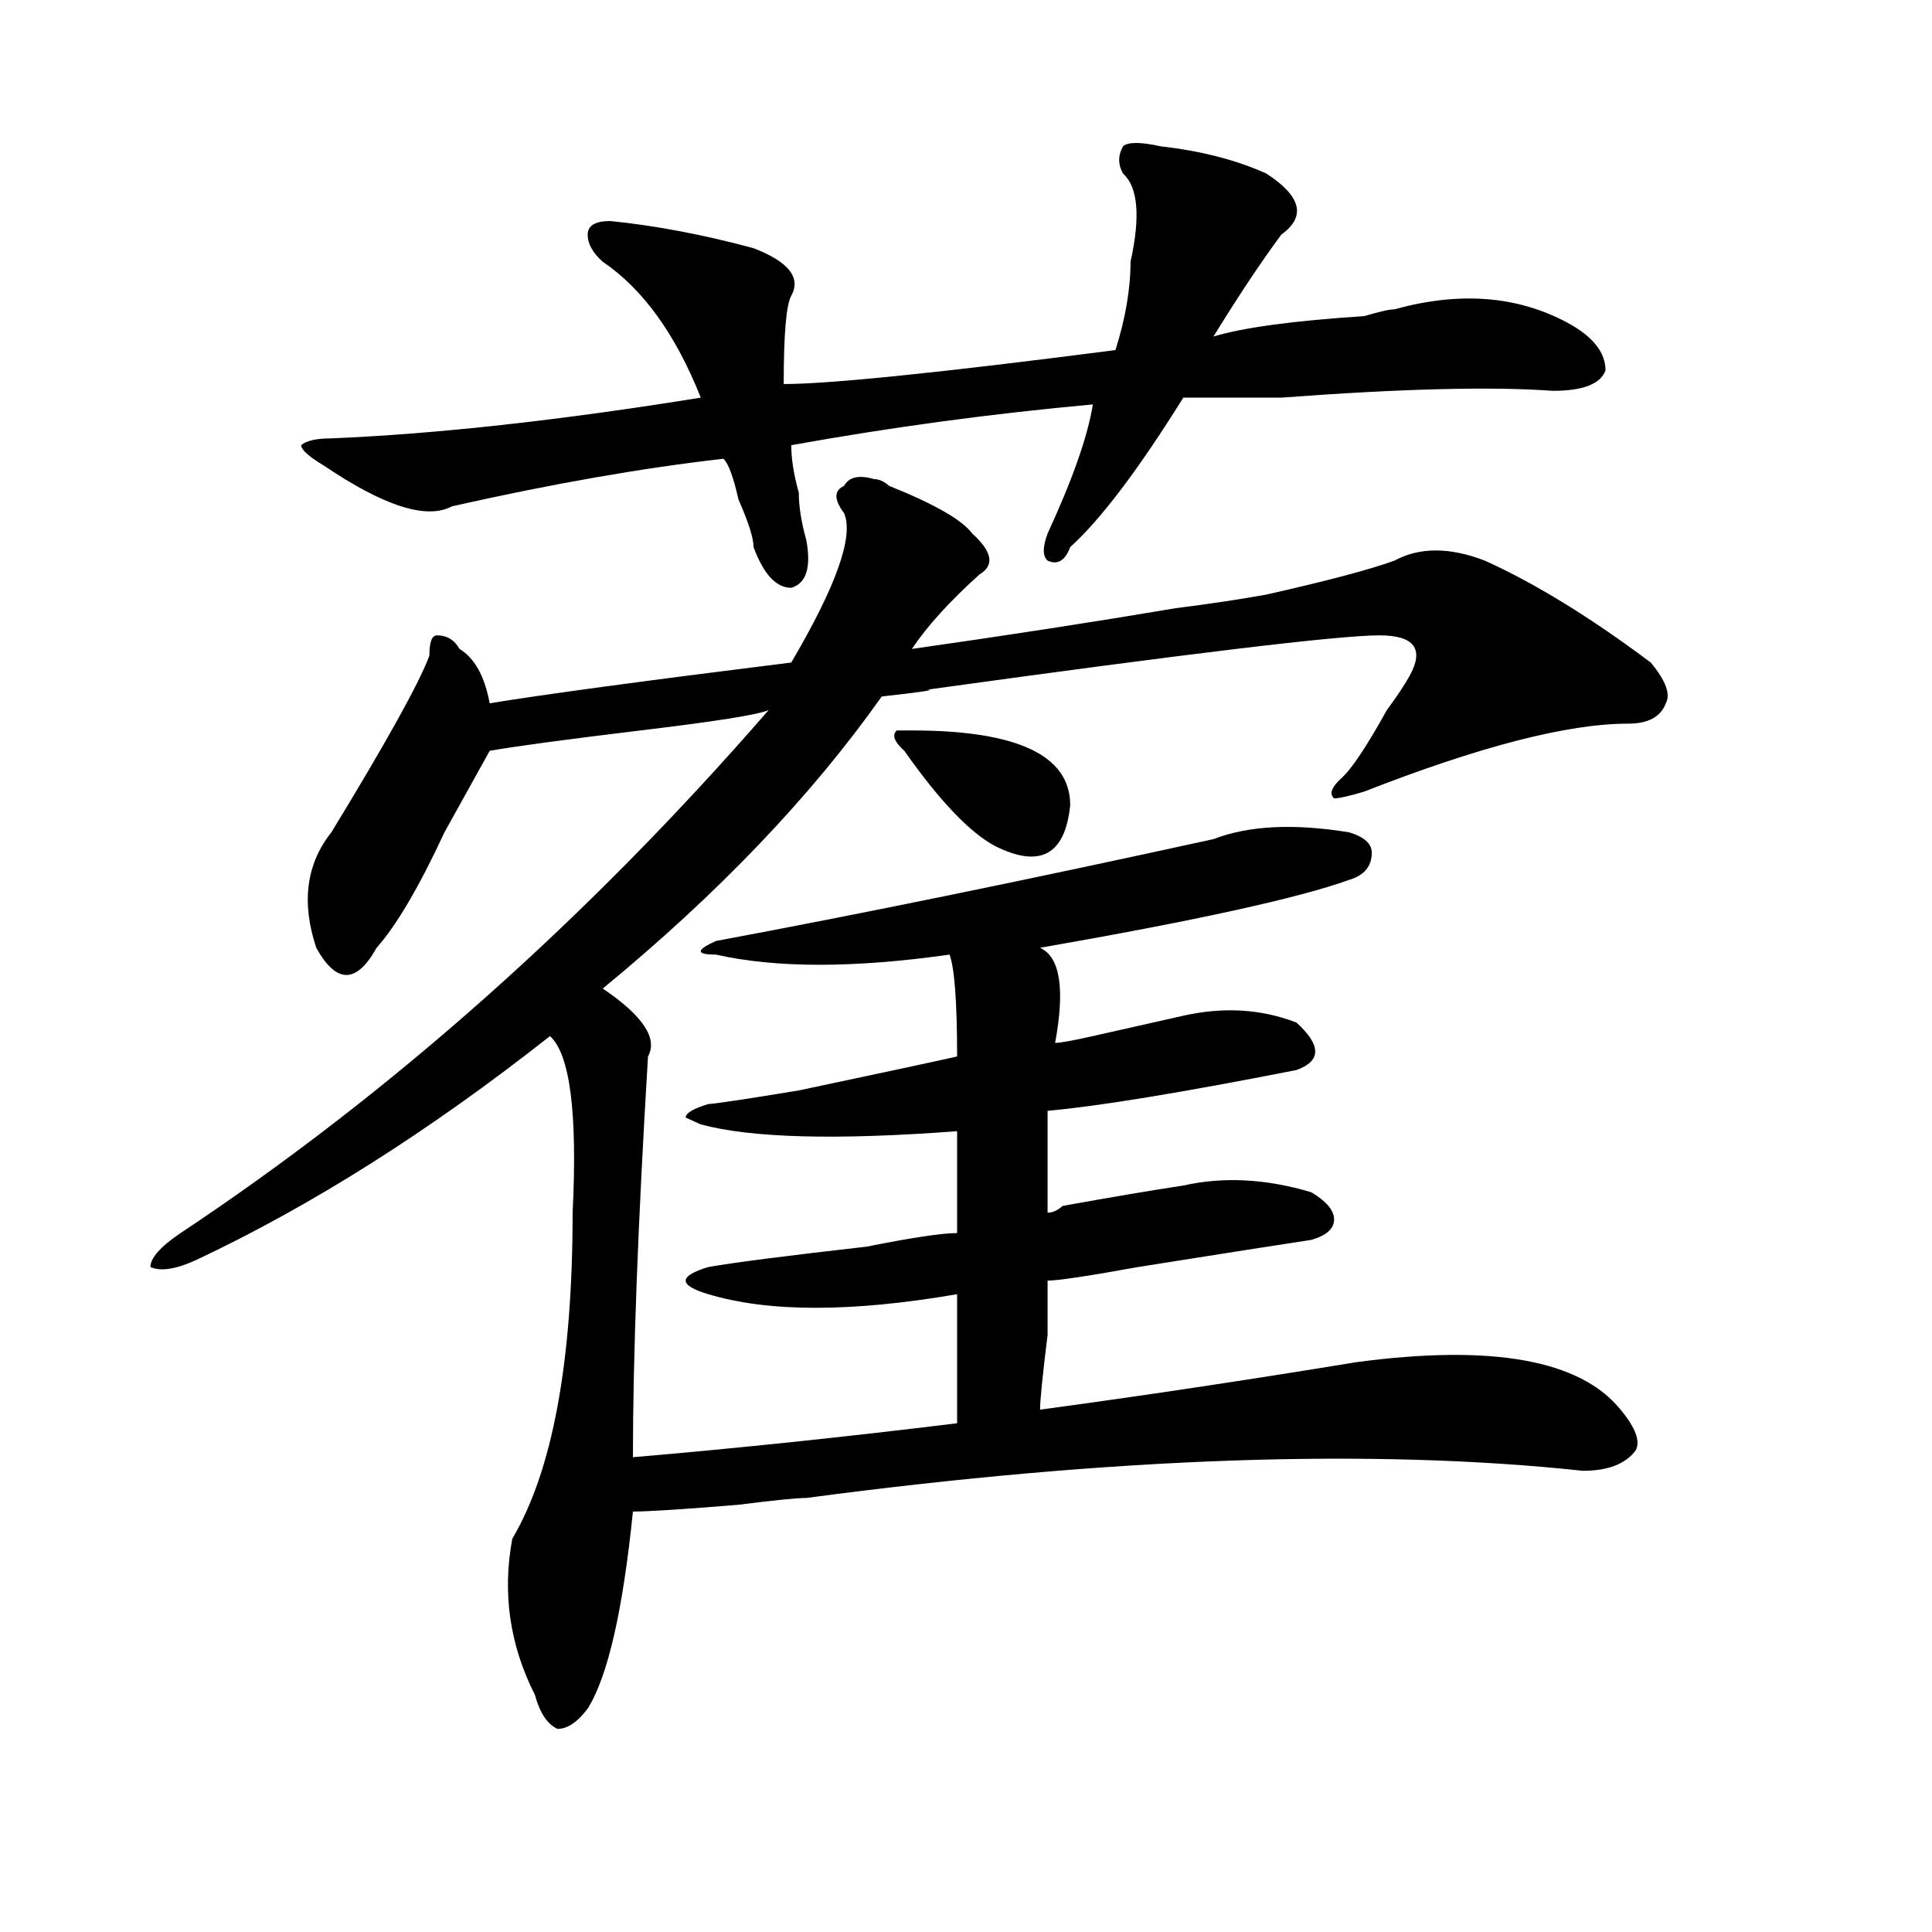
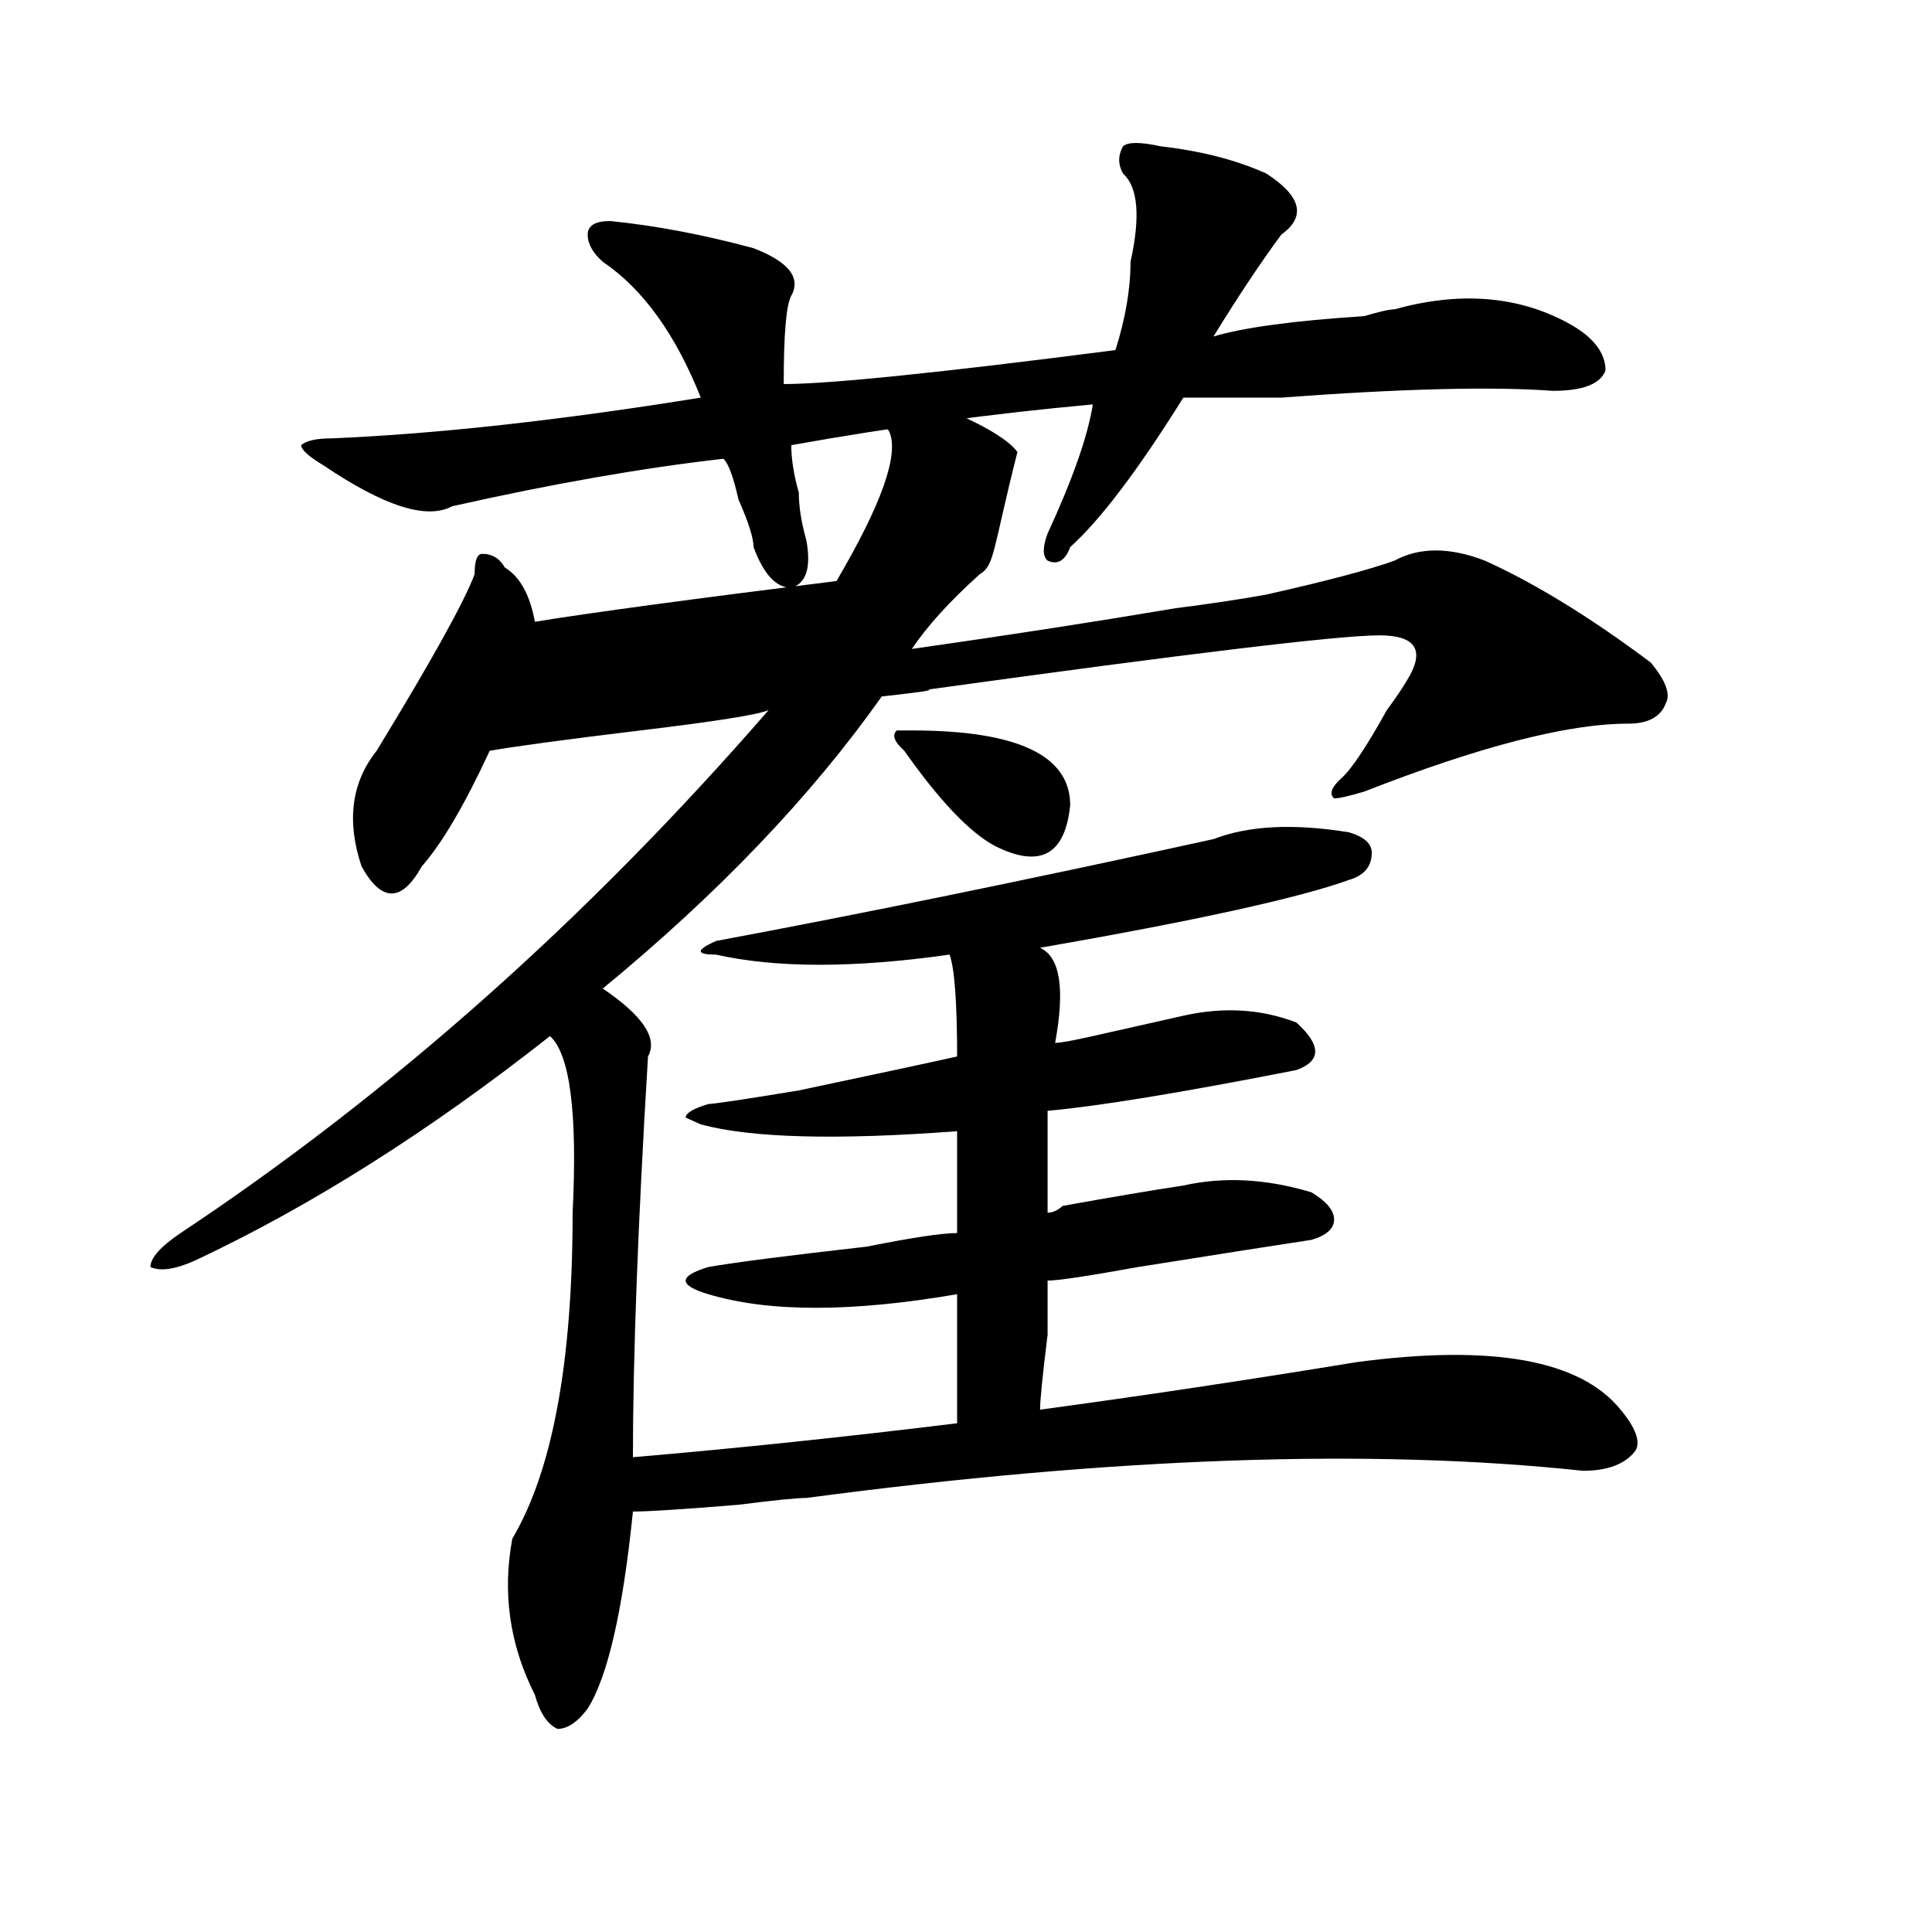
<svg xmlns="http://www.w3.org/2000/svg" version="1.1" id="图层_1" x="0px" y="0px" width="1000px" height="1000px" viewBox="0 0 1000 1000" enable-background="new 0 0 1000 1000" xml:space="preserve">
-   <path d="M507.109,297.219c-15.609,14.063-27.316,26.972-35.121,38.672c49.389-7.031,94.937-14.063,136.582-21.094  c18.17-2.307,33.779-4.669,46.828-7.031c31.219-7.031,53.291-12.854,66.34-17.578c12.987-7.031,28.597-7.031,46.828,0  c25.975,11.756,54.633,29.334,85.852,52.734c7.805,9.394,10.365,16.425,7.805,21.094c-2.622,7.031-9.146,10.547-19.512,10.547  c-31.219,0-76.767,11.756-136.582,35.156c-7.805,2.362-13.049,3.516-15.609,3.516c-2.622-2.307-1.342-5.822,3.902-10.547  c5.183-4.669,12.987-16.369,23.414-35.156c5.183-7.031,9.085-12.854,11.707-17.578c7.805-14.063,2.561-21.094-15.609-21.094  c-20.854,0-98.9,9.394-234.141,28.125c5.183,0-2.622,1.209-23.414,3.516c-36.463,51.581-84.571,101.953-144.387,151.172  c20.792,14.063,28.597,25.818,23.414,35.156c-5.244,86.737-7.805,155.896-7.805,207.422c54.633-4.669,110.546-10.547,167.801-17.578  c0-23.4,0-45.703,0-66.797c-54.633,9.394-97.559,9.394-128.777,0c-7.805-2.307-11.707-4.669-11.707-7.031  c0-2.307,3.902-4.669,11.707-7.031c12.987-2.307,40.304-5.822,81.949-10.547c23.414-4.669,39.023-7.031,46.828-7.031  c0-21.094,0-38.672,0-52.734c-62.438,4.725-106.705,3.516-132.68-3.516l-7.805-3.516c0-2.307,3.902-4.669,11.707-7.031  c2.561,0,18.17-2.307,46.828-7.031c44.206-9.338,71.522-15.216,81.949-17.578c0-28.125-1.342-45.703-3.902-52.734  c-49.45,7.031-89.754,7.031-120.973,0c-10.427,0-10.427-2.307,0-7.031c75.425-14.063,161.276-31.641,257.555-52.734  c18.17-7.031,41.584-8.185,70.242-3.516c7.805,2.362,11.707,5.878,11.707,10.547c0,7.031-3.902,11.756-11.707,14.063  c-26.036,9.394-79.389,21.094-159.996,35.156c10.365,4.725,12.987,21.094,7.805,49.219c2.561,0,9.085-1.153,19.512-3.516  c20.792-4.669,36.401-8.185,46.828-10.547c20.792-4.669,40.304-3.516,58.535,3.516c12.987,11.756,12.987,19.94,0,24.609  c-59.877,11.756-102.803,18.787-128.777,21.094c0,18.787,0,36.365,0,52.734c2.561,0,5.183-1.153,7.805-3.516  c25.975-4.669,46.828-8.185,62.438-10.547c20.792-4.669,42.926-3.516,66.34,3.516c7.805,4.725,11.707,9.394,11.707,14.063  c0,4.725-3.902,8.24-11.707,10.547c-15.609,2.362-45.548,7.031-89.754,14.063c-26.036,4.725-41.646,7.031-46.828,7.031  c0,2.362,0,11.756,0,28.125c-2.622,21.094-3.902,34.003-3.902,38.672c52.011-7.031,106.644-15.216,163.898-24.609  c70.242-9.338,115.729-1.153,136.582,24.609c7.805,9.394,10.365,16.425,7.805,21.094c-5.244,7.031-14.329,10.547-27.316,10.547  c-109.266-11.7-243.287-7.031-401.941,14.063c-5.244,0-16.951,1.209-35.121,3.516c-28.658,2.362-46.828,3.516-54.633,3.516  c-5.244,51.525-13.049,85.528-23.414,101.953c-5.244,7.031-10.427,10.547-15.609,10.547c-5.244-2.362-9.146-8.24-11.707-17.578  c-13.049-25.818-16.951-52.734-11.707-80.859c20.792-35.156,31.219-91.406,31.219-168.75c2.561-51.525-1.342-82.013-11.707-91.406  c-62.438,49.219-123.595,87.891-183.41,116.016c-10.427,4.725-18.231,5.878-23.414,3.516c0-4.669,5.183-10.547,15.609-17.578  c109.266-72.619,210.727-162.872,304.383-270.703c-5.244,2.362-27.316,5.878-66.34,10.547c-39.023,4.725-65.06,8.24-78.047,10.547  c-5.244,9.394-13.049,23.456-23.414,42.188c-13.049,28.125-24.756,48.065-35.121,59.766c-5.244,9.394-10.427,14.063-15.609,14.063  c-5.244,0-10.427-4.669-15.609-14.063c-7.805-23.4-5.244-43.341,7.805-59.766c28.597-46.856,45.486-77.344,50.73-91.406  c0-7.031,1.28-10.547,3.902-10.547c5.183,0,9.085,2.362,11.707,7.031c7.805,4.725,12.987,14.063,15.609,28.125  c28.597-4.669,80.607-11.7,156.094-21.094c23.414-39.825,32.499-65.588,27.316-77.344c-5.244-7.031-5.244-11.7,0-14.063  c2.561-4.669,7.805-5.822,15.609-3.516c2.561,0,5.183,1.209,7.805,3.516c23.414,9.394,37.682,17.578,42.926,24.609  C513.572,285.519,514.914,292.55,507.109,297.219z M390.039,283.156c0-4.669-2.622-12.854-7.805-24.609  c-2.622-11.7-5.244-18.731-7.805-21.094c-41.646,4.725-88.474,12.909-140.484,24.609c-13.049,7.031-35.121,0-66.34-21.094  c-7.805-4.669-11.707-8.185-11.707-10.547c2.561-2.307,7.805-3.516,15.609-3.516c54.633-2.307,118.351-9.338,191.215-21.094  c-13.049-32.794-29.938-56.25-50.73-70.313c-5.244-4.669-7.805-9.338-7.805-14.063c0-4.669,3.902-7.031,11.707-7.031  c23.414,2.362,48.108,7.031,74.145,14.063c18.17,7.031,24.694,15.271,19.512,24.609c-2.622,4.725-3.902,19.94-3.902,45.703  c23.414,0,80.607-5.822,171.703-17.578c5.183-16.369,7.805-31.641,7.805-45.703c5.183-23.4,3.902-38.672-3.902-45.703  c-2.622-4.669-2.622-9.338,0-14.063c2.561-2.307,9.085-2.307,19.512,0c20.792,2.362,39.023,7.031,54.633,14.063  c18.17,11.756,20.792,22.303,7.805,31.641c-10.427,14.063-22.134,31.641-35.121,52.734c15.609-4.669,41.584-8.185,78.047-10.547  c7.805-2.307,12.987-3.516,15.609-3.516c33.779-9.338,63.718-7.031,89.754,7.031c12.987,7.031,19.512,15.271,19.512,24.609  c-2.622,7.031-11.707,10.547-27.316,10.547c-31.219-2.307-78.047-1.153-140.484,3.516c-26.036,0-42.926,0-50.73,0  c-23.414,37.519-42.926,63.281-58.535,77.344c-2.622,7.031-6.524,9.394-11.707,7.031c-2.622-2.307-2.622-7.031,0-14.063  c12.987-28.125,20.792-50.372,23.414-66.797c-52.072,4.725-104.083,11.756-156.094,21.094c0,7.031,1.28,15.271,3.902,24.609  c0,7.031,1.28,15.271,3.902,24.609c2.561,14.063,0,22.303-7.805,24.609C401.746,304.25,395.222,297.219,390.039,283.156z   M471.988,378.078c54.633,0,81.949,12.909,81.949,38.672c-2.622,25.818-15.609,32.85-39.023,21.094  c-13.049-7.031-28.658-23.4-46.828-49.219c-5.244-4.669-6.524-8.185-3.902-10.547H471.988z" />
+   <path d="M507.109,297.219c-15.609,14.063-27.316,26.972-35.121,38.672c49.389-7.031,94.937-14.063,136.582-21.094  c18.17-2.307,33.779-4.669,46.828-7.031c31.219-7.031,53.291-12.854,66.34-17.578c12.987-7.031,28.597-7.031,46.828,0  c25.975,11.756,54.633,29.334,85.852,52.734c7.805,9.394,10.365,16.425,7.805,21.094c-2.622,7.031-9.146,10.547-19.512,10.547  c-31.219,0-76.767,11.756-136.582,35.156c-7.805,2.362-13.049,3.516-15.609,3.516c-2.622-2.307-1.342-5.822,3.902-10.547  c5.183-4.669,12.987-16.369,23.414-35.156c5.183-7.031,9.085-12.854,11.707-17.578c7.805-14.063,2.561-21.094-15.609-21.094  c-20.854,0-98.9,9.394-234.141,28.125c5.183,0-2.622,1.209-23.414,3.516c-36.463,51.581-84.571,101.953-144.387,151.172  c20.792,14.063,28.597,25.818,23.414,35.156c-5.244,86.737-7.805,155.896-7.805,207.422c54.633-4.669,110.546-10.547,167.801-17.578  c0-23.4,0-45.703,0-66.797c-54.633,9.394-97.559,9.394-128.777,0c-7.805-2.307-11.707-4.669-11.707-7.031  c0-2.307,3.902-4.669,11.707-7.031c12.987-2.307,40.304-5.822,81.949-10.547c23.414-4.669,39.023-7.031,46.828-7.031  c0-21.094,0-38.672,0-52.734c-62.438,4.725-106.705,3.516-132.68-3.516l-7.805-3.516c0-2.307,3.902-4.669,11.707-7.031  c2.561,0,18.17-2.307,46.828-7.031c44.206-9.338,71.522-15.216,81.949-17.578c0-28.125-1.342-45.703-3.902-52.734  c-49.45,7.031-89.754,7.031-120.973,0c-10.427,0-10.427-2.307,0-7.031c75.425-14.063,161.276-31.641,257.555-52.734  c18.17-7.031,41.584-8.185,70.242-3.516c7.805,2.362,11.707,5.878,11.707,10.547c0,7.031-3.902,11.756-11.707,14.063  c-26.036,9.394-79.389,21.094-159.996,35.156c10.365,4.725,12.987,21.094,7.805,49.219c2.561,0,9.085-1.153,19.512-3.516  c20.792-4.669,36.401-8.185,46.828-10.547c20.792-4.669,40.304-3.516,58.535,3.516c12.987,11.756,12.987,19.94,0,24.609  c-59.877,11.756-102.803,18.787-128.777,21.094c0,18.787,0,36.365,0,52.734c2.561,0,5.183-1.153,7.805-3.516  c25.975-4.669,46.828-8.185,62.438-10.547c20.792-4.669,42.926-3.516,66.34,3.516c7.805,4.725,11.707,9.394,11.707,14.063  c0,4.725-3.902,8.24-11.707,10.547c-15.609,2.362-45.548,7.031-89.754,14.063c-26.036,4.725-41.646,7.031-46.828,7.031  c0,2.362,0,11.756,0,28.125c-2.622,21.094-3.902,34.003-3.902,38.672c52.011-7.031,106.644-15.216,163.898-24.609  c70.242-9.338,115.729-1.153,136.582,24.609c7.805,9.394,10.365,16.425,7.805,21.094c-5.244,7.031-14.329,10.547-27.316,10.547  c-109.266-11.7-243.287-7.031-401.941,14.063c-5.244,0-16.951,1.209-35.121,3.516c-28.658,2.362-46.828,3.516-54.633,3.516  c-5.244,51.525-13.049,85.528-23.414,101.953c-5.244,7.031-10.427,10.547-15.609,10.547c-5.244-2.362-9.146-8.24-11.707-17.578  c-13.049-25.818-16.951-52.734-11.707-80.859c20.792-35.156,31.219-91.406,31.219-168.75c2.561-51.525-1.342-82.013-11.707-91.406  c-62.438,49.219-123.595,87.891-183.41,116.016c-10.427,4.725-18.231,5.878-23.414,3.516c0-4.669,5.183-10.547,15.609-17.578  c109.266-72.619,210.727-162.872,304.383-270.703c-5.244,2.362-27.316,5.878-66.34,10.547c-39.023,4.725-65.06,8.24-78.047,10.547  c-13.049,28.125-24.756,48.065-35.121,59.766c-5.244,9.394-10.427,14.063-15.609,14.063  c-5.244,0-10.427-4.669-15.609-14.063c-7.805-23.4-5.244-43.341,7.805-59.766c28.597-46.856,45.486-77.344,50.73-91.406  c0-7.031,1.28-10.547,3.902-10.547c5.183,0,9.085,2.362,11.707,7.031c7.805,4.725,12.987,14.063,15.609,28.125  c28.597-4.669,80.607-11.7,156.094-21.094c23.414-39.825,32.499-65.588,27.316-77.344c-5.244-7.031-5.244-11.7,0-14.063  c2.561-4.669,7.805-5.822,15.609-3.516c2.561,0,5.183,1.209,7.805,3.516c23.414,9.394,37.682,17.578,42.926,24.609  C513.572,285.519,514.914,292.55,507.109,297.219z M390.039,283.156c0-4.669-2.622-12.854-7.805-24.609  c-2.622-11.7-5.244-18.731-7.805-21.094c-41.646,4.725-88.474,12.909-140.484,24.609c-13.049,7.031-35.121,0-66.34-21.094  c-7.805-4.669-11.707-8.185-11.707-10.547c2.561-2.307,7.805-3.516,15.609-3.516c54.633-2.307,118.351-9.338,191.215-21.094  c-13.049-32.794-29.938-56.25-50.73-70.313c-5.244-4.669-7.805-9.338-7.805-14.063c0-4.669,3.902-7.031,11.707-7.031  c23.414,2.362,48.108,7.031,74.145,14.063c18.17,7.031,24.694,15.271,19.512,24.609c-2.622,4.725-3.902,19.94-3.902,45.703  c23.414,0,80.607-5.822,171.703-17.578c5.183-16.369,7.805-31.641,7.805-45.703c5.183-23.4,3.902-38.672-3.902-45.703  c-2.622-4.669-2.622-9.338,0-14.063c2.561-2.307,9.085-2.307,19.512,0c20.792,2.362,39.023,7.031,54.633,14.063  c18.17,11.756,20.792,22.303,7.805,31.641c-10.427,14.063-22.134,31.641-35.121,52.734c15.609-4.669,41.584-8.185,78.047-10.547  c7.805-2.307,12.987-3.516,15.609-3.516c33.779-9.338,63.718-7.031,89.754,7.031c12.987,7.031,19.512,15.271,19.512,24.609  c-2.622,7.031-11.707,10.547-27.316,10.547c-31.219-2.307-78.047-1.153-140.484,3.516c-26.036,0-42.926,0-50.73,0  c-23.414,37.519-42.926,63.281-58.535,77.344c-2.622,7.031-6.524,9.394-11.707,7.031c-2.622-2.307-2.622-7.031,0-14.063  c12.987-28.125,20.792-50.372,23.414-66.797c-52.072,4.725-104.083,11.756-156.094,21.094c0,7.031,1.28,15.271,3.902,24.609  c0,7.031,1.28,15.271,3.902,24.609c2.561,14.063,0,22.303-7.805,24.609C401.746,304.25,395.222,297.219,390.039,283.156z   M471.988,378.078c54.633,0,81.949,12.909,81.949,38.672c-2.622,25.818-15.609,32.85-39.023,21.094  c-13.049-7.031-28.658-23.4-46.828-49.219c-5.244-4.669-6.524-8.185-3.902-10.547H471.988z" />
</svg>